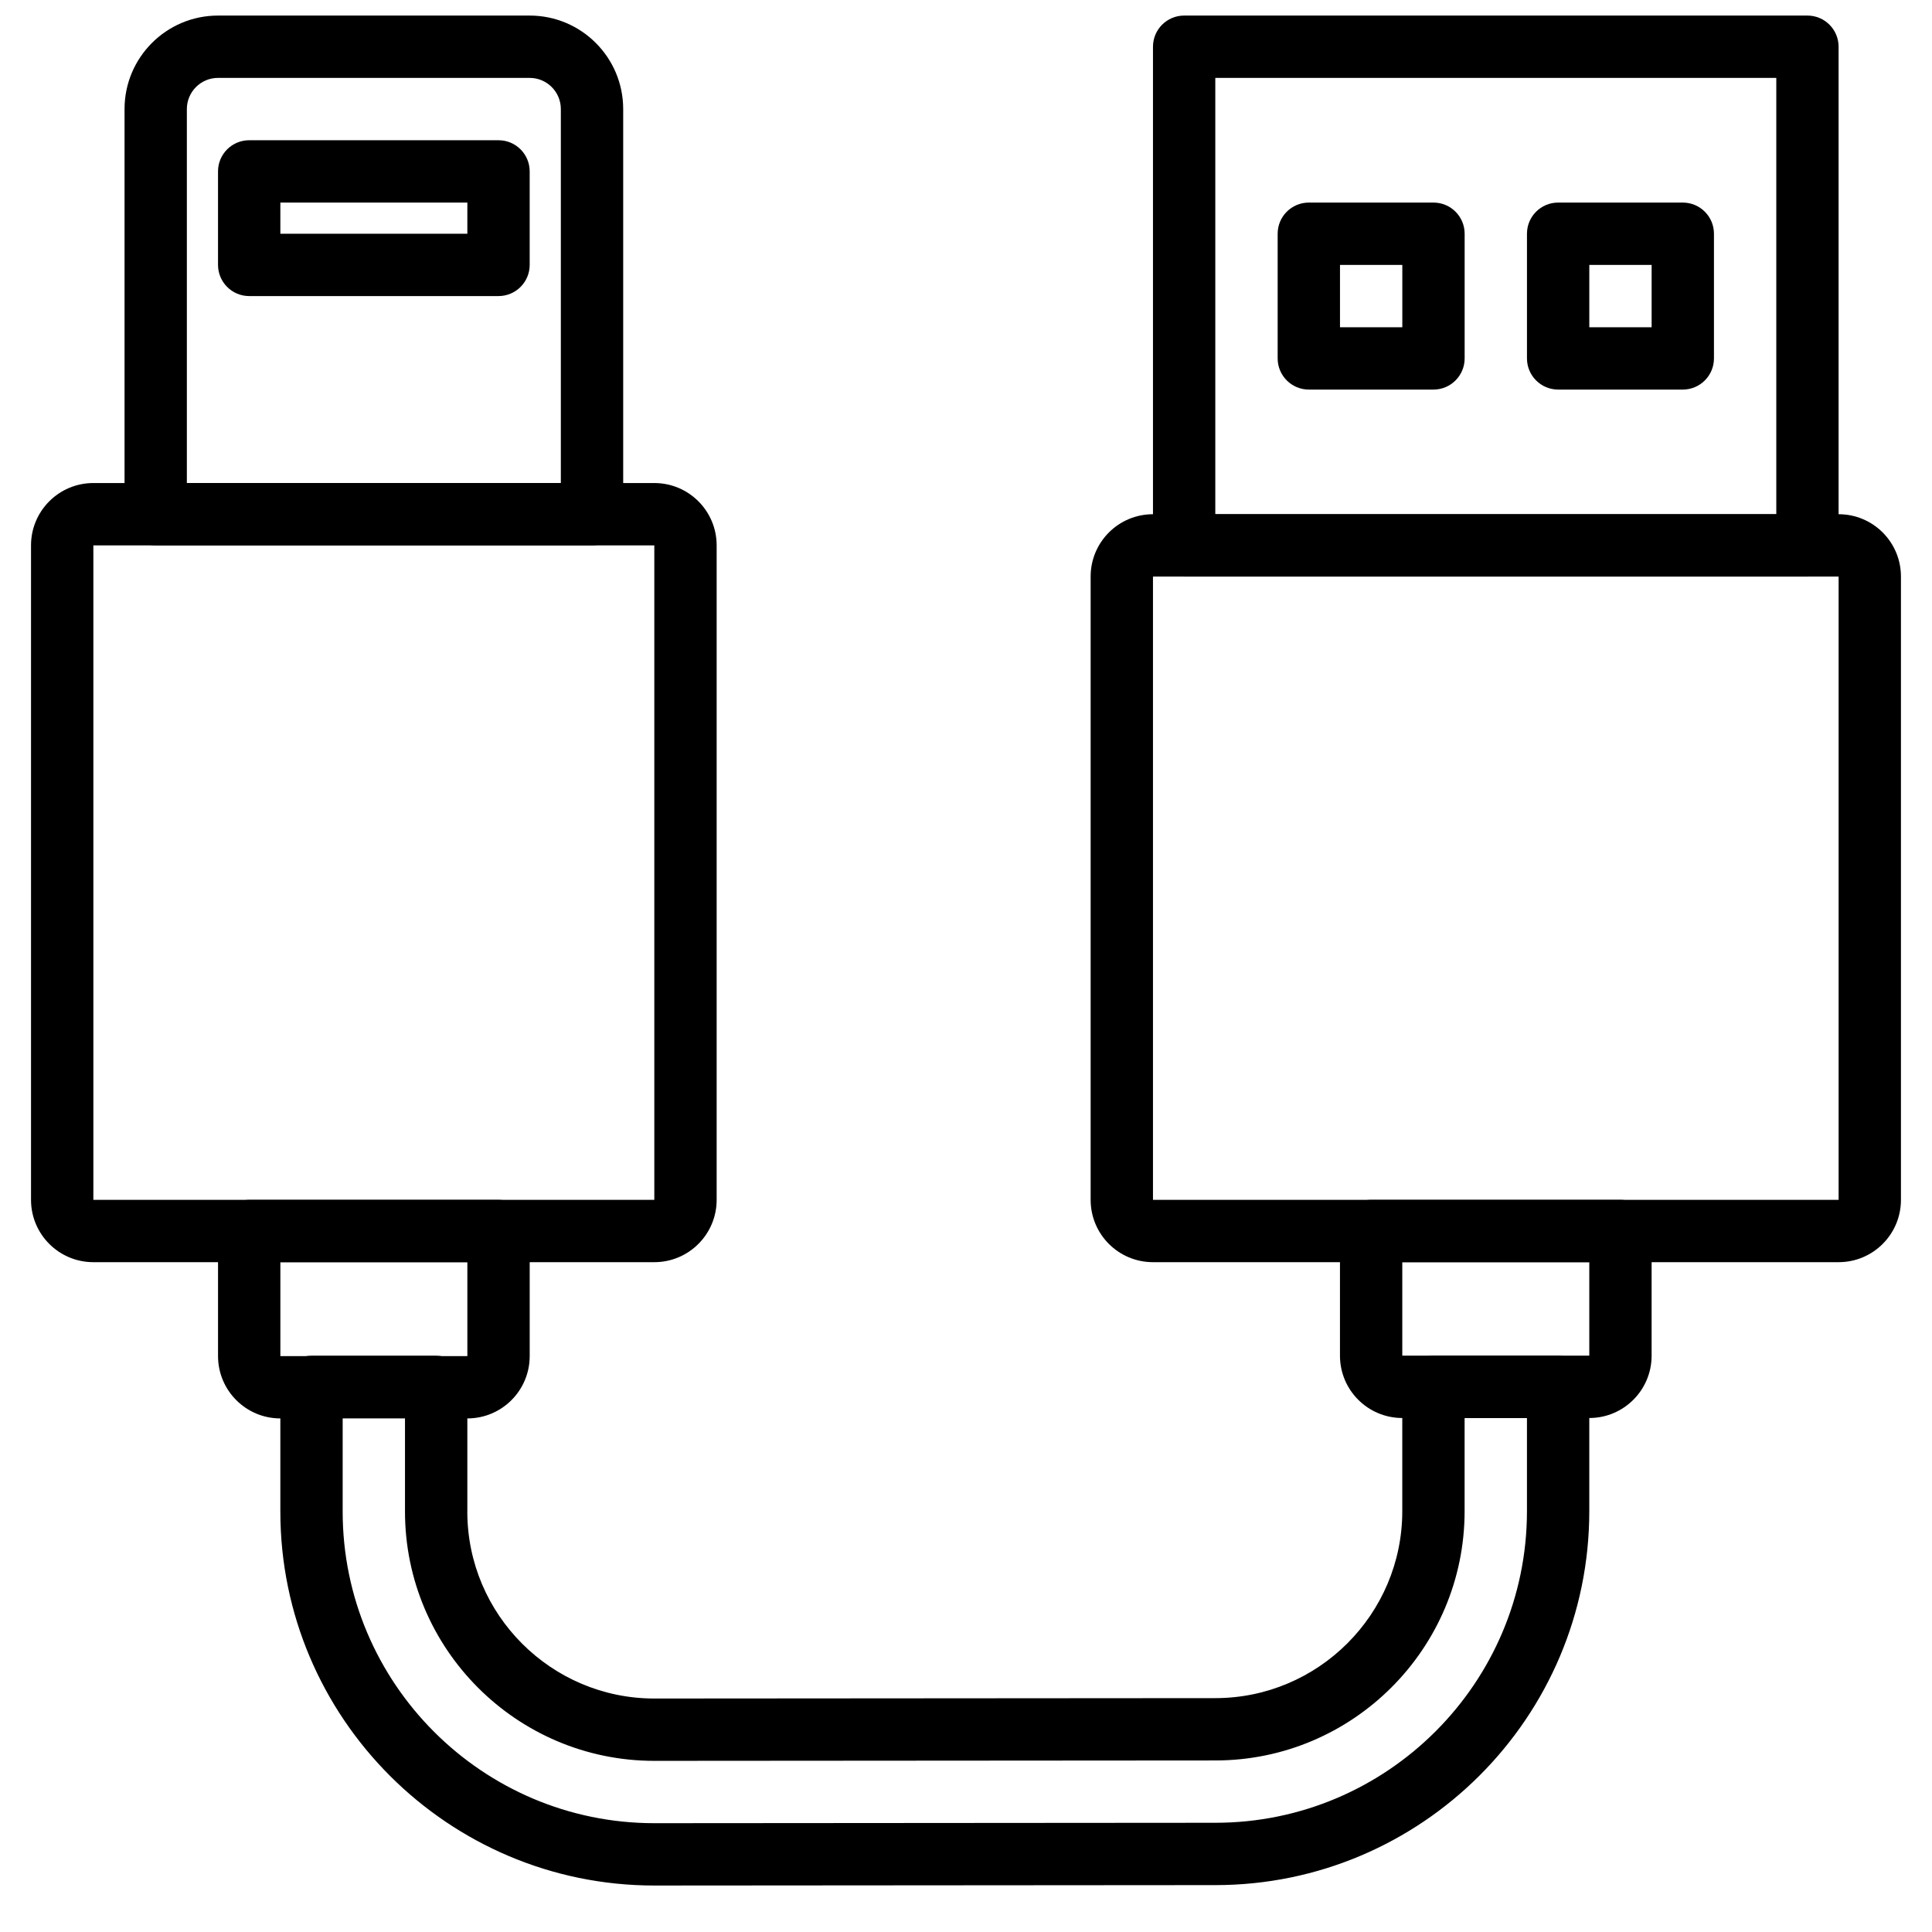
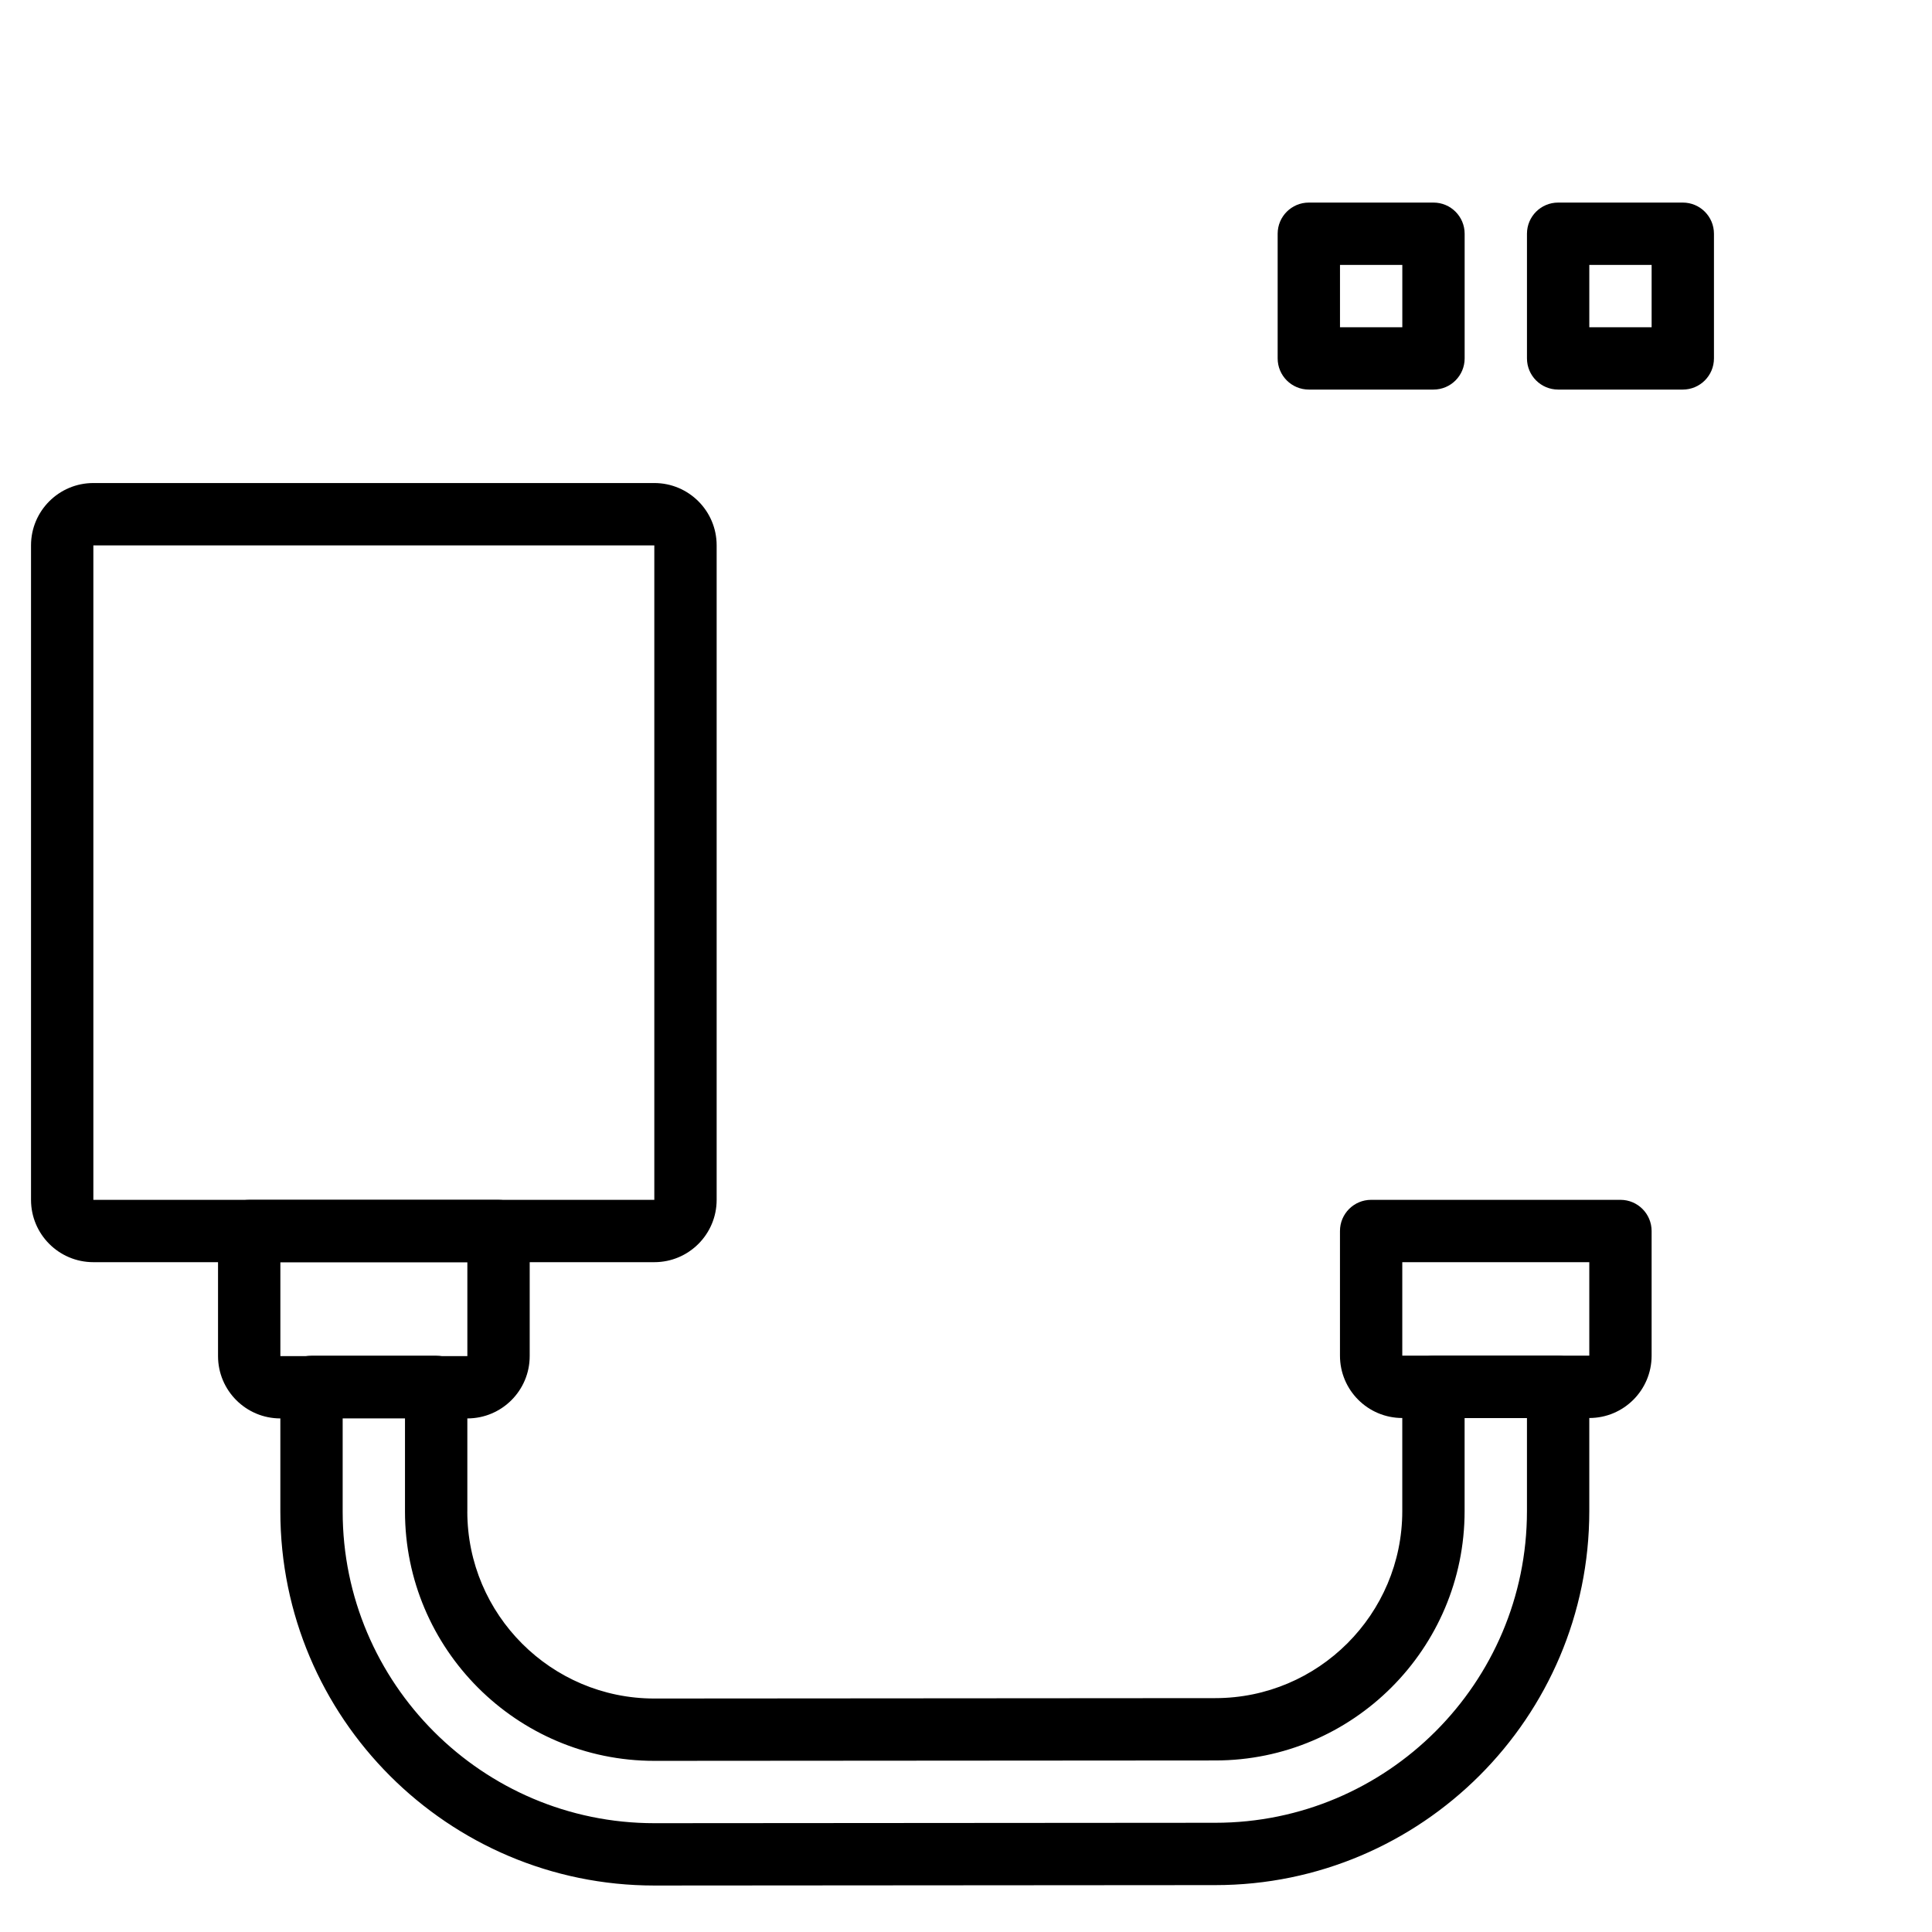
<svg xmlns="http://www.w3.org/2000/svg" width="800px" height="800px" version="1.1" viewBox="144 144 512 512">
  <defs>
    <clipPath id="b">
-       <path d="m177 148.09h133v140.91h-133z" />
-     </clipPath>
+       </clipPath>
    <clipPath id="a">
-       <path d="m449 148.09h183v148.91h-183z" />
-     </clipPath>
+       </clipPath>
  </defs>
  <g clip-path="url(#b)">
-     <path d="m193.52 272.01v-99.109c0-4.555 3.703-8.258 8.258-8.258h82.594c4.555 0 8.258 3.703 8.258 8.258v99.109zm107.37 16.52c4.562 0 8.262-3.699 8.262-8.258v-107.37c0-13.68-11.098-24.777-24.777-24.777h-82.594c-13.68 0-24.777 11.098-24.777 24.777v107.37c0 4.559 3.699 8.258 8.262 8.258z" fill-rule="evenodd" />
-   </g>
+     </g>
  <path d="m168.74 461.97v-173.44h148.66v173.44zm148.66 16.52c9.121 0 16.52-7.391 16.52-16.52v-173.44c0-9.129-7.398-16.52-16.52-16.52h-148.66c-9.121 0-16.52 7.391-16.52 16.52v173.44c0 9.129 7.398 16.52 16.52 16.52z" fill-rule="evenodd" />
  <path d="m218.3 478.49h49.555v24.887h-49.555zm49.555 41.406c9.121 0 16.52-7.394 16.52-16.52v-33.145c0-4.562-3.699-8.258-8.262-8.258h-66.07c-4.562 0-8.262 3.695-8.262 8.258v33.145c0 9.125 7.398 16.52 16.52 16.52z" fill-rule="evenodd" />
-   <path d="m210.04 222.46h66.07c4.562 0 8.262-3.699 8.262-8.262v-24.777c0-4.562-3.699-8.258-8.262-8.258h-66.07c-4.562 0-8.262 3.695-8.262 8.258v24.777c0 4.562 3.699 8.262 8.262 8.262zm8.258-24.777h49.555v8.258h-49.555z" fill-rule="evenodd" />
  <g clip-path="url(#a)">
    <path d="m457.81 296.79h165.18c4.562 0 8.258-3.699 8.258-8.262v-132.14c0-4.562-3.695-8.262-8.258-8.262h-165.18c-4.562 0-8.258 3.699-8.258 8.262v132.14c0 4.562 3.695 8.262 8.258 8.262zm8.258-132.15h148.67v115.63h-148.67z" fill-rule="evenodd" />
  </g>
-   <path d="m449.55 461.97v-165.18h181.7v165.18zm181.7 16.52c9.125 0 16.52-7.391 16.52-16.52v-165.18c0-9.125-7.394-16.516-16.52-16.516h-181.7c-9.125 0-16.52 7.391-16.52 16.516v165.18c0 9.129 7.394 16.52 16.52 16.52z" fill-rule="evenodd" />
  <path d="m515.62 478.49h49.559v24.777h-49.559zm49.559 41.297c9.121 0 16.516-7.391 16.516-16.52v-33.035c0-4.562-3.695-8.262-8.258-8.262h-66.074c-4.562 0-8.258 3.699-8.258 8.262v33.035c0 9.129 7.394 16.52 16.516 16.52z" fill-rule="evenodd" />
  <path d="m490.85 247.24h33.039c4.562 0 8.258-3.699 8.258-8.262v-33.035c0-4.562-3.695-8.258-8.258-8.258h-33.039c-4.559 0-8.258 3.695-8.258 8.258v33.035c0 4.562 3.699 8.262 8.258 8.262zm8.262-16.52v-16.52h16.516v16.52z" fill-rule="evenodd" />
  <path d="m556.92 247.24h33.039c4.559 0 8.258-3.699 8.258-8.262v-33.035c0-4.562-3.699-8.258-8.258-8.258h-33.039c-4.559 0-8.258 3.695-8.258 8.258v33.035c0 4.562 3.699 8.262 8.258 8.262zm8.262-16.52v-16.52h16.516v16.52z" fill-rule="evenodd" />
  <path d="m267.85 544.57v-33.035c0-4.562-3.699-8.258-8.258-8.258h-33.039c-4.559 0-8.258 3.695-8.258 8.258v33.035c0 54.656 44.457 99.113 99.109 99.113l148.67-0.109c54.648 0 99.105-44.457 99.105-99.109v-32.93c0-4.562-3.699-8.258-8.262-8.258h-33.035c-4.562 0-8.262 3.695-8.262 8.258v32.93c0 27.312-22.238 49.555-49.555 49.555l-148.67 0.105c-27.312 0-49.551-22.238-49.551-49.555zm280.81-24.777v24.672c0 45.531-37.062 82.59-82.594 82.59l-148.67 0.109c-45.527 0-82.586-37.062-82.586-82.594v-24.777h16.516v24.777c0 36.438 29.637 66.074 66.074 66.074l148.67-0.105c36.434 0 66.066-29.637 66.066-66.074v-24.672z" fill-rule="evenodd" />
</svg>